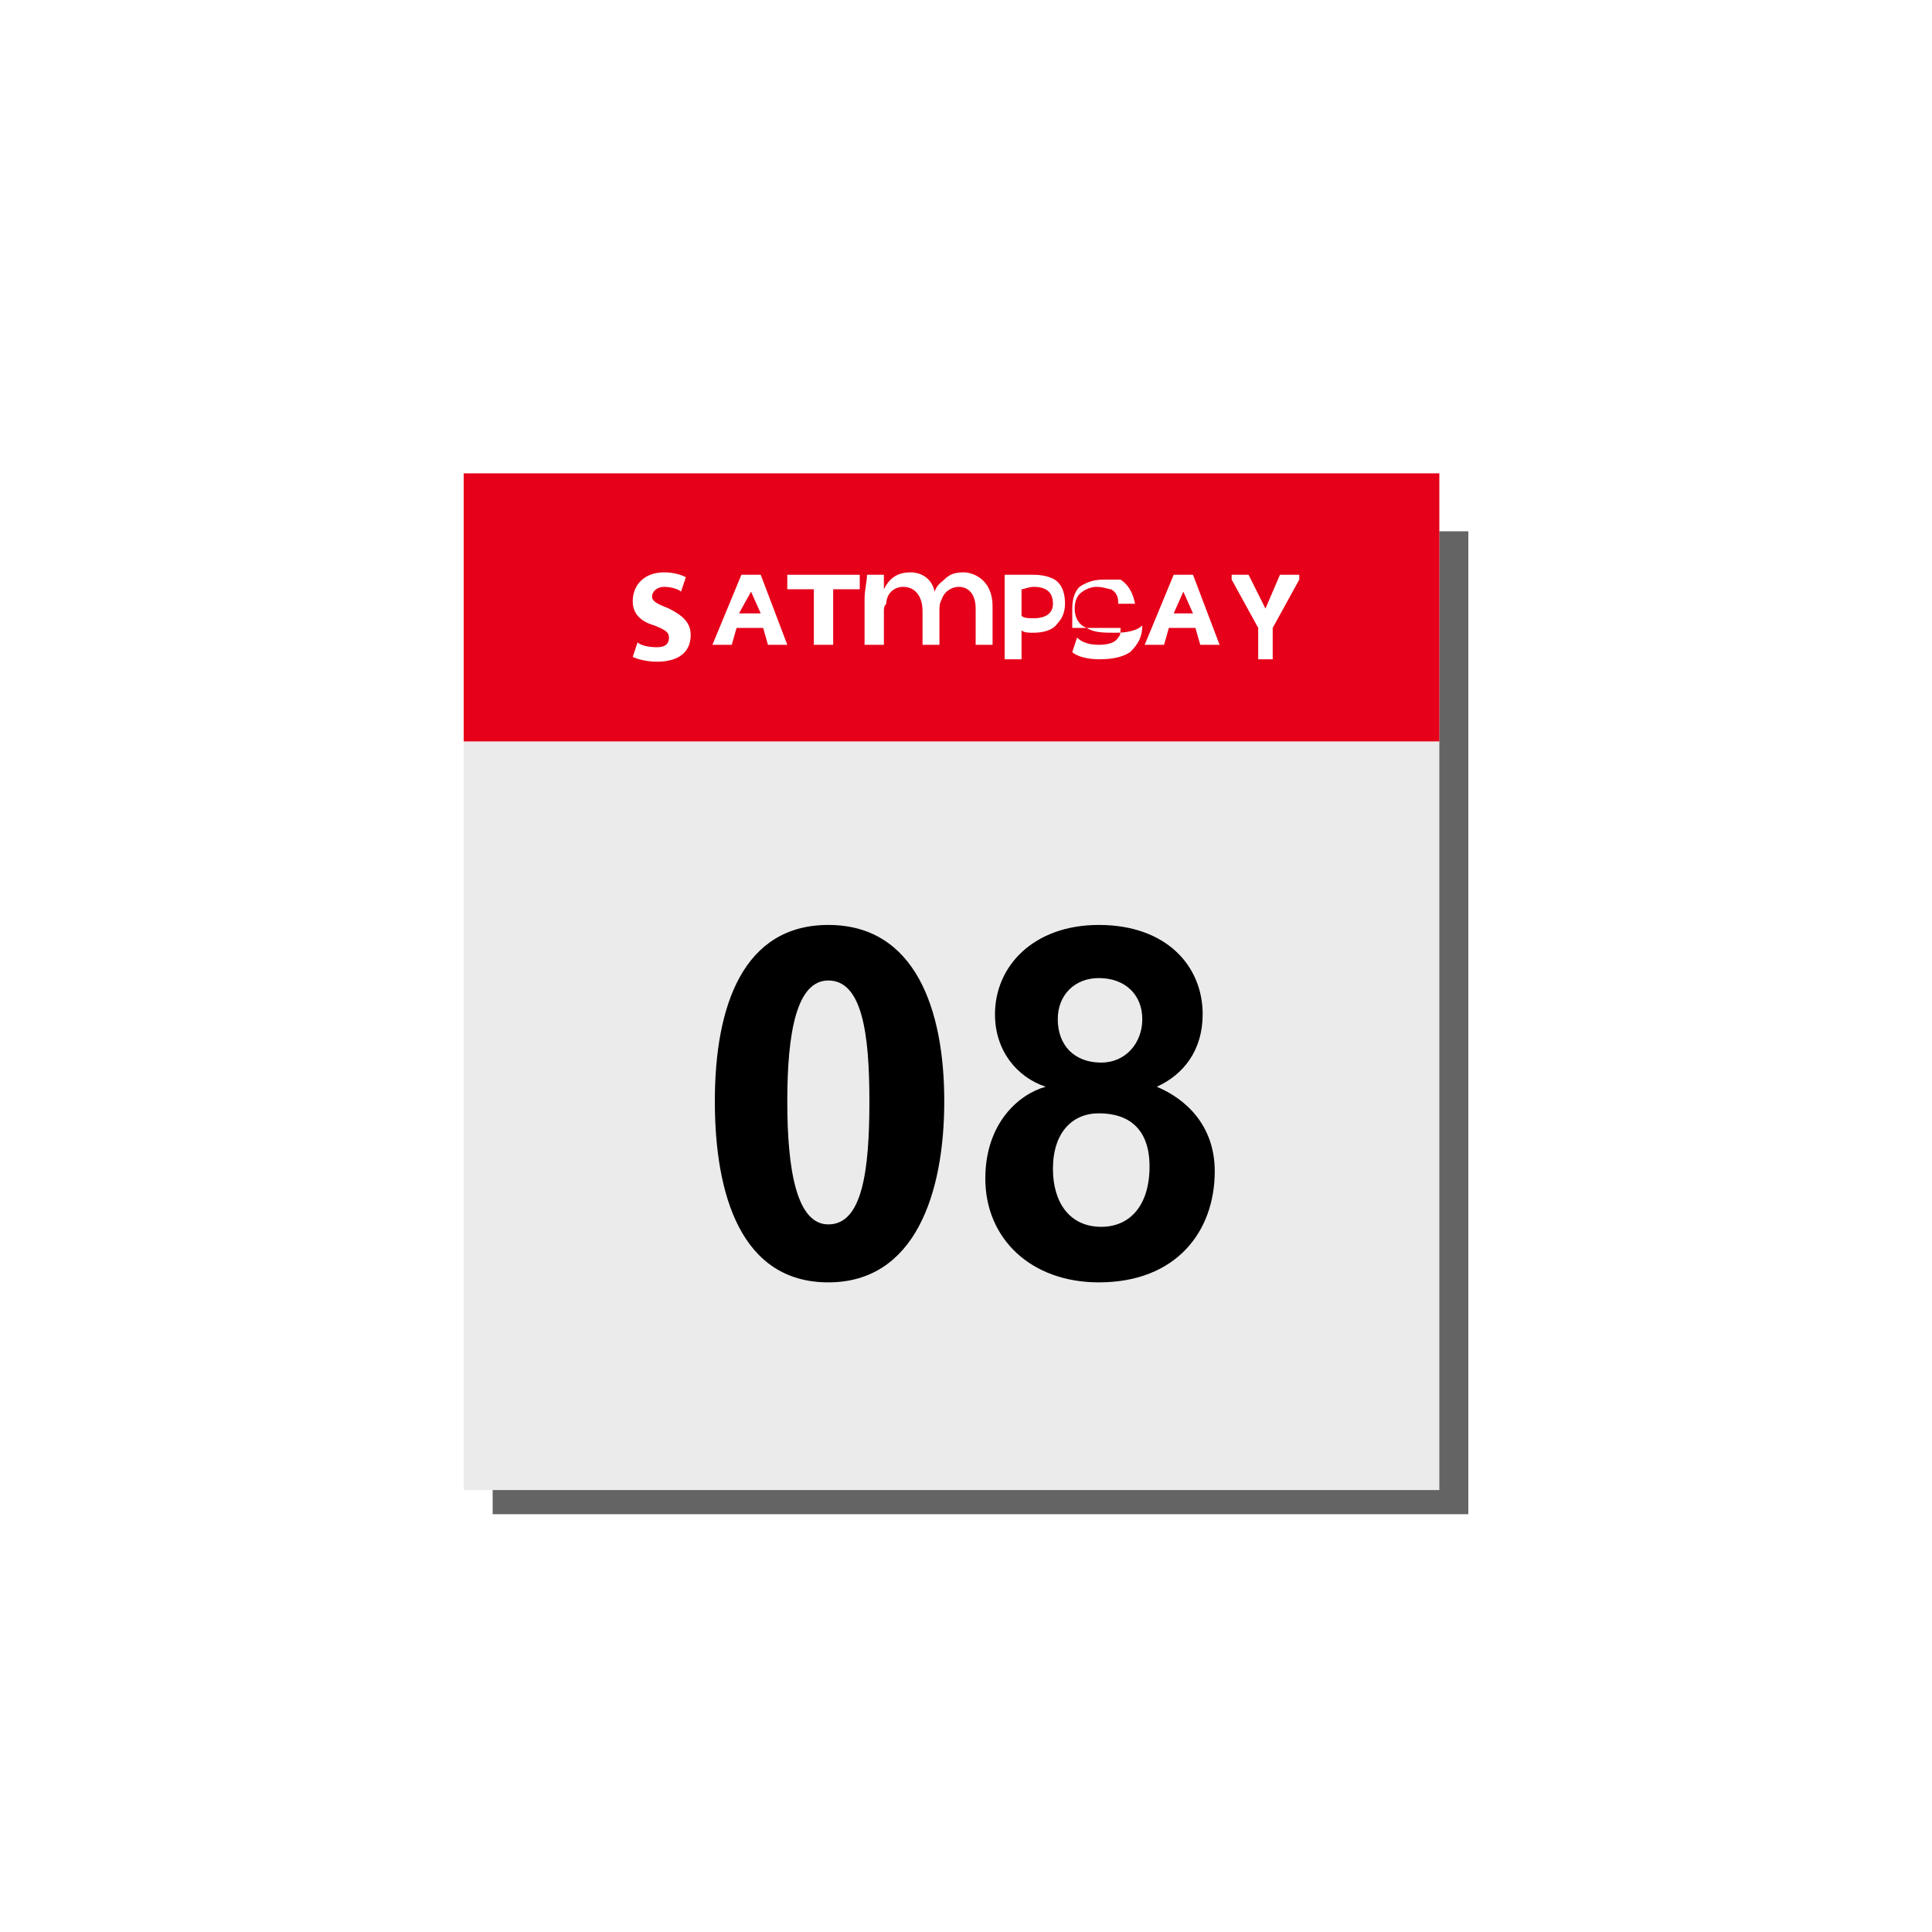
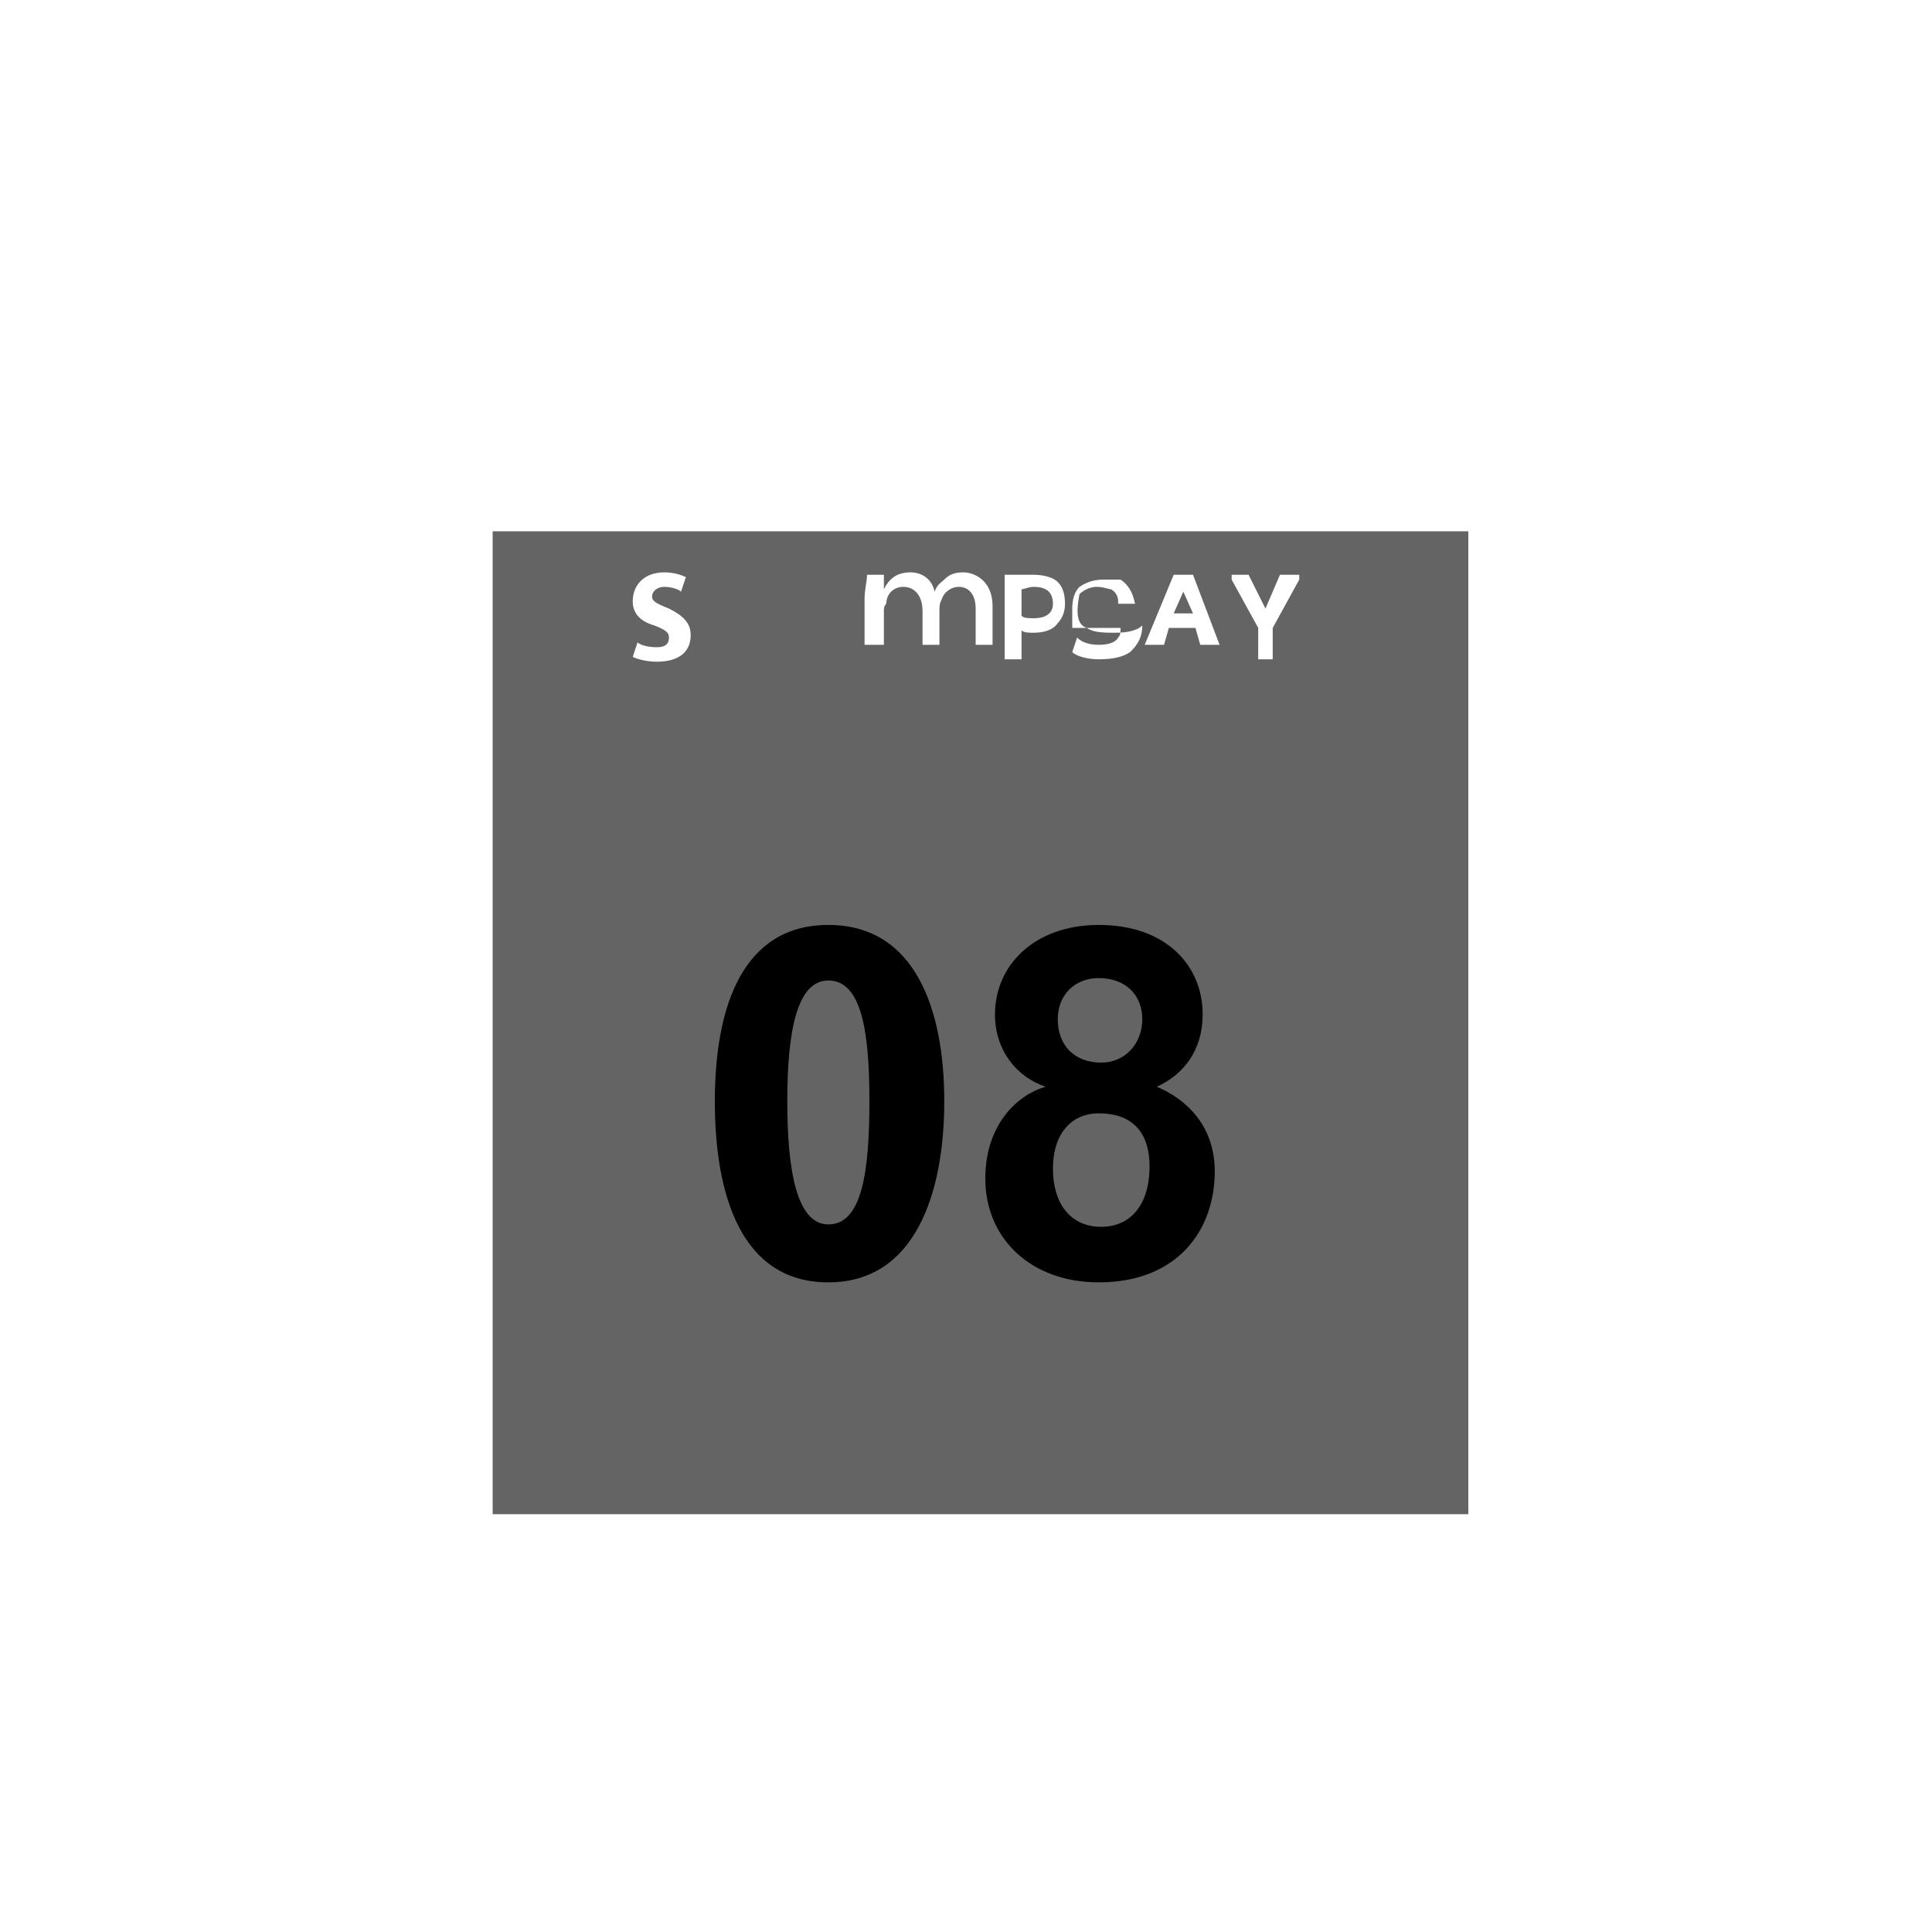
<svg xmlns="http://www.w3.org/2000/svg" width="800pt" height="800pt" viewBox="0 0 800 800" version="1.1">
  <defs />
  <path fill-rule="evenodd" fill="#ffffff" d="M0,0 L800,0 L800,800 L0,800 L0,0 Z" />
  <path fill-rule="evenodd" fill="#646464" d="M204,220 L608,220 L608,627 L204,627 Z" />
-   <path fill-rule="evenodd" fill="#ebebeb" d="M192,220 L596,220 L596,617 L192,617 Z" />
-   <path fill-rule="evenodd" fill="#e60019" d="M192,196 L596,196 L596,307 L192,307 Z" />
  <path fill-rule="evenodd" fill="#ffffff" d="M264,266 C265,267 268,268 272,268 C275,268 277,267 277,264 C277,262 276,261 271,259 C264,257 262,253 262,249 C262,242 267,237 275,237 C279,237 282,238 284,239 L282,245 C281,244 278,243 275,243 C272,243 270,245 270,247 C270,249 272,250 277,252 C283,255 286,258 286,263 C286,270 281,274 272,274 C268,274 264,273 262,272 Z" />
-   <path fill-rule="evenodd" fill="#ffffff" d="M316,260 L305,260 L303,267 L295,267 L307,238 L315,238 L326,267 L318,267 L316,260 Z M306,254 L315,254 L311,245 Z" />
-   <path fill-rule="evenodd" fill="#ffffff" d="M337,244 L326,244 L326,238 L356,238 L356,244 L345,244 L345,267 L337,267 Z" />
  <path fill-rule="evenodd" fill="#ffffff" d="M358,248 C358,244 359,241 359,238 L366,238 L366,244 L366,244 C368,240 371,237 377,237 C382,237 386,240 387,245 L387,245 C388,242 390,241 391,240 C393,238 395,237 399,237 C403,237 411,240 411,251 L411,267 L404,267 L404,252 C404,246 401,243 397,243 C394,243 391,245 390,248 C389,250 389,251 389,253 L389,267 L382,267 L382,253 C382,247 379,243 374,243 C370,243 367,246 367,250 C366,251 366,252 366,253 L366,267 L358,267 L358,248 Z" />
  <path fill-rule="evenodd" fill="#ffffff" d="M419,238 C422,238 425,238 428,238 C432,238 436,239 438,241 C440,243 441,246 441,250 C441,253 440,256 438,258 C436,261 432,262 428,262 C426,262 424,262 423,261 L423,273 L416,273 L416,238 L419,238 Z M423,255 C424,256 426,256 428,256 C433,256 436,254 436,250 C436,245 433,243 428,243 C426,243 424,244 423,244 L423,255 Z" />
-   <path fill-rule="evenodd" fill="#ffffff" d="M464,240 C467,242 469,245 470,250 L470,250 L463,250 L463,249 C463,247 462,245 460,244 C459,244 457,243 454,243 C452,243 449,244 447,246 C446,247 445,249 445,252 C445,256 447,259 450,260 C453,262 457,262 462,262 C467,262 471,261 473,259 L473,259 C473,264 471,267 468,270 C465,272 461,273 455,273 C451,273 446,272 444,270 L446,264 C448,266 451,267 455,267 C459,267 462,266 463,264 C464,263 464,262 464,260 L464,260 L444,260 L444,259 C444,257 444,255 444,252 C444,248 445,245 447,243 C450,241 453,240 457,240 C460,240 462,240 464,240 Z" />
+   <path fill-rule="evenodd" fill="#ffffff" d="M464,240 C467,242 469,245 470,250 L470,250 L463,250 L463,249 C463,247 462,245 460,244 C459,244 457,243 454,243 C452,243 449,244 447,246 C445,256 447,259 450,260 C453,262 457,262 462,262 C467,262 471,261 473,259 L473,259 C473,264 471,267 468,270 C465,272 461,273 455,273 C451,273 446,272 444,270 L446,264 C448,266 451,267 455,267 C459,267 462,266 463,264 C464,263 464,262 464,260 L464,260 L444,260 L444,259 C444,257 444,255 444,252 C444,248 445,245 447,243 C450,241 453,240 457,240 C460,240 462,240 464,240 Z" />
  <path fill-rule="evenodd" fill="#ffffff" d="M495,260 L484,260 L482,267 L474,267 L486,238 L494,238 L505,267 L497,267 L495,260 Z M486,254 L494,254 L490,245 Z" />
  <path fill-rule="evenodd" fill="#ffffff" d="M510,238 L517,238 L524,252 L530,238 L538,238 L538,240 L527,260 L527,273 L521,273 L521,260 L510,240 L510,238 Z" />
  <path fill-rule="evenodd" fill="#000000" d="M391,456 C391,494 379,531 343,531 C307,531 296,495 296,456 C296,416 308,383 343,383 C379,383 391,418 391,456 M360,456 C360,485 357,507 343,507 C330,507 326,485 326,456 C326,427 330,406 343,406 C357,406 360,428 360,456" />
  <path fill-rule="evenodd" fill="#000000" d="M503,485 C503,510 487,531 455,531 C427,531 408,513 408,488 C408,465 422,453 433,450 C421,446 412,435 412,420 C412,400 428,383 455,383 C483,383 498,400 498,420 C498,435 490,445 479,450 C491,455 503,466 503,485 M476,483 C476,468 468,461 455,461 C444,461 436,469 436,484 C436,498 443,508 456,508 C468,508 476,499 476,483 Z M473,422 C473,412 466,405 455,405 C445,405 438,412 438,422 C438,433 445,440 456,440 C466,440 473,432 473,422" />
</svg>